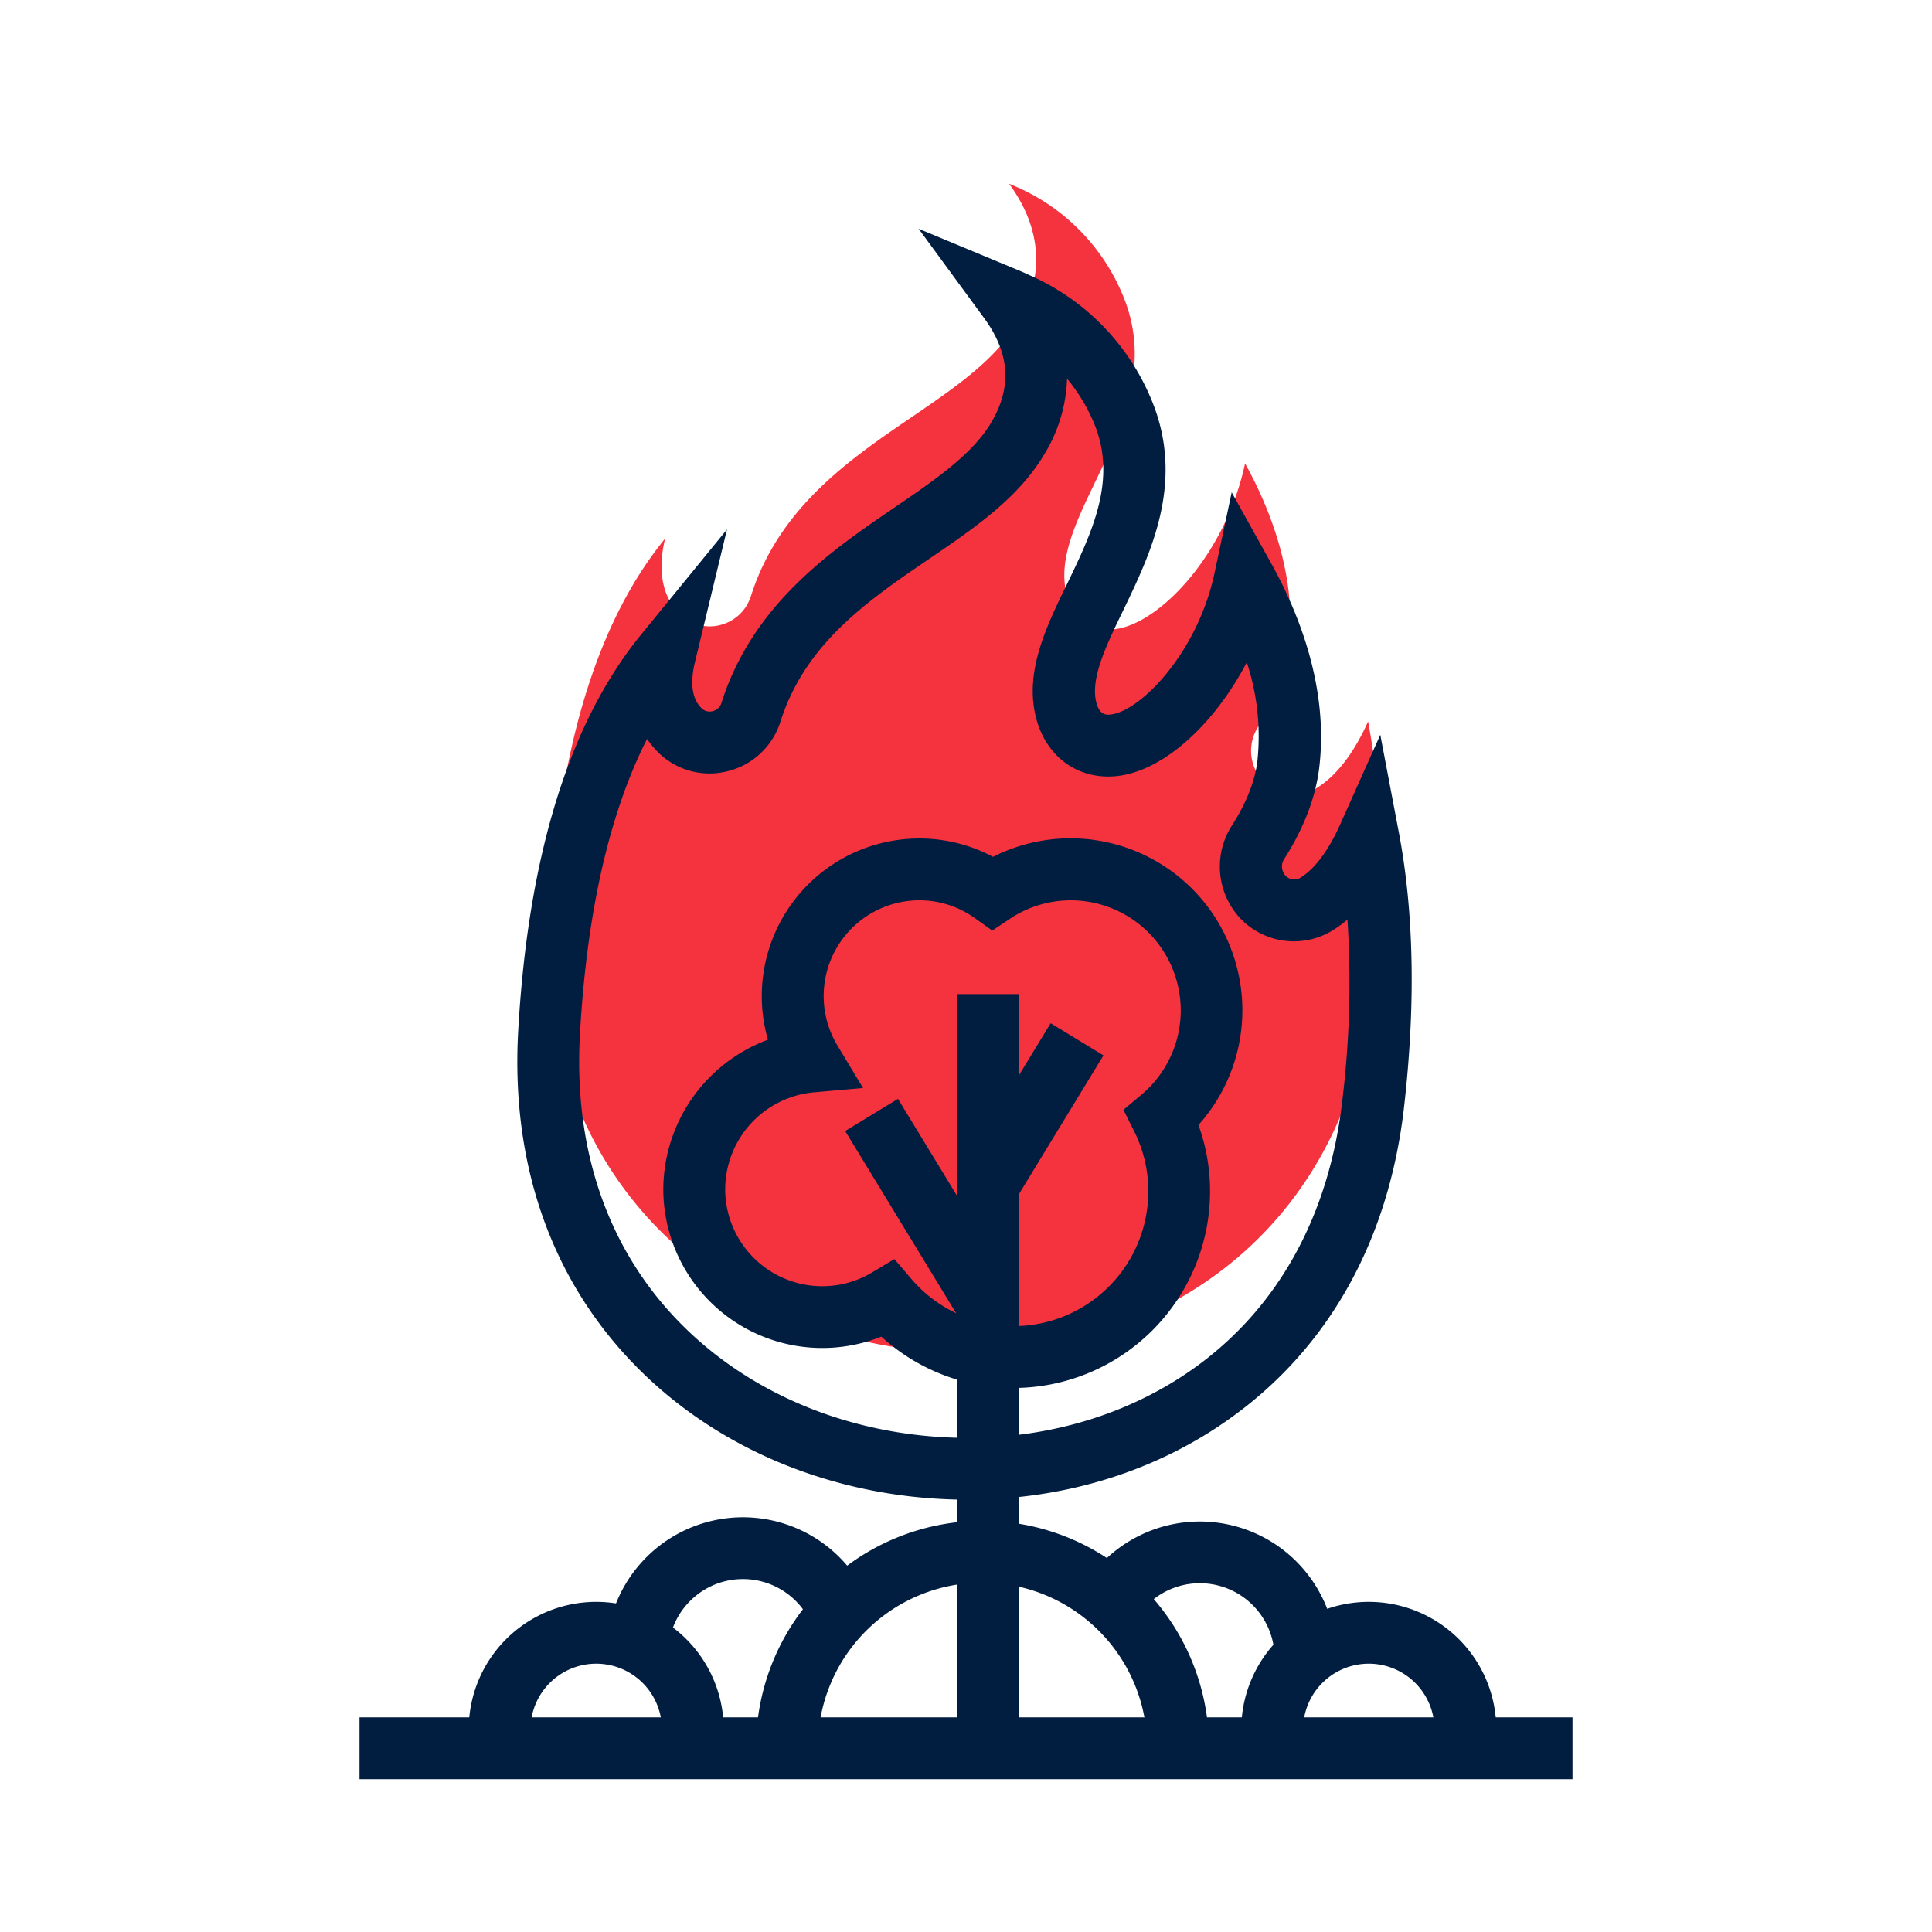
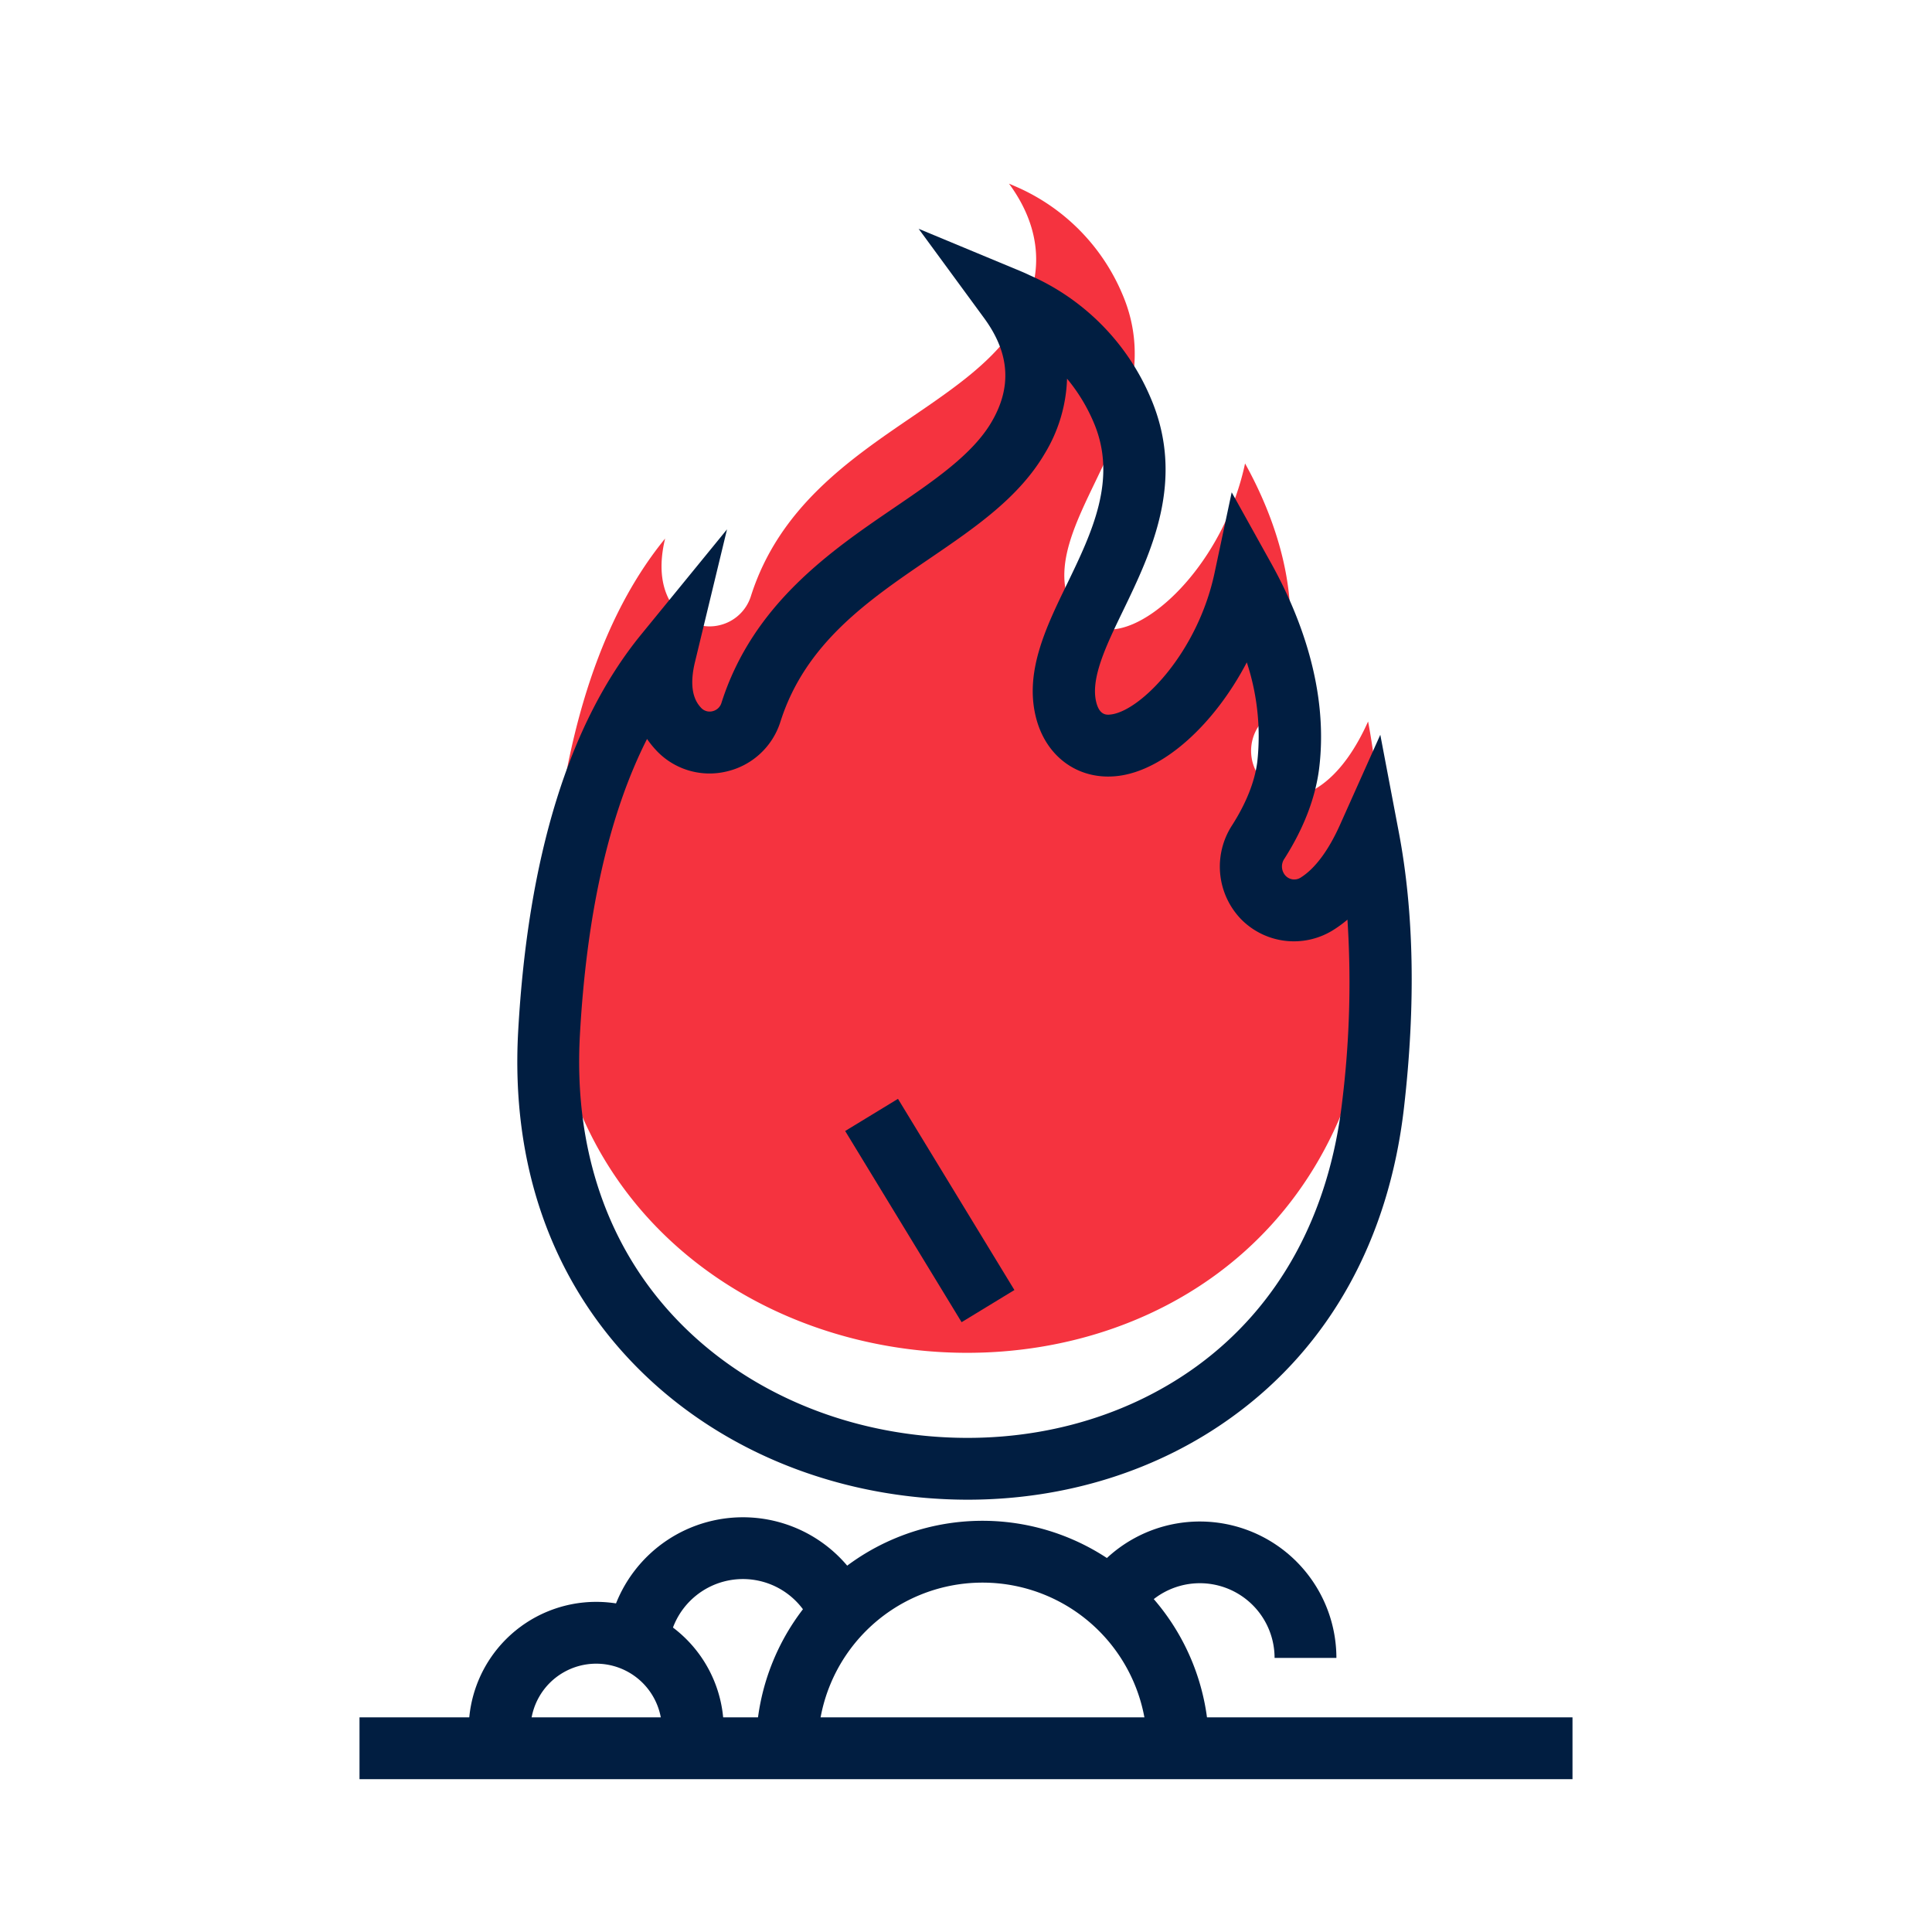
<svg xmlns="http://www.w3.org/2000/svg" id="Icons" viewBox="0 0 500 500">
  <defs>
    <style>.cls-1{fill:#f5333f;}.cls-2{fill:#011e41;}</style>
  </defs>
  <path class="cls-1" d="M142.13,237.38c2.23-40.11,11.05-74.8,30-98-1.54,6.38-1.64,13.86,3.53,19.28l0,0,.07.07a10.94,10.94,0,0,0,10.45,3.08,11.17,11.17,0,0,0,8.16-7.55c7.29-22.92,25.5-35.33,41.56-46.28,11.22-7.65,21.82-14.88,27.63-24.79,6.79-11.6,6.1-23.74-2-35.11-.14-.18-.27-.37-.4-.55.64.27,1.3.55,2,.86a52.58,52.58,0,0,1,27.35,27.77c7.71,18-.12,34.19-7,48.49-5,10.38-9.75,20.17-7.43,29.17,1.64,6.34,6.45,9.8,12.57,9,11.65-1.48,28.63-19.51,33.6-42.88,6.06,10.91,13.7,29.05,11.27,48.16-.81,6.36-3.41,13-7.74,19.78A11.51,11.51,0,0,0,327,202.3a11.09,11.09,0,0,0,14,1.5c5.9-3.77,10.14-10.57,13.06-17.08,4,21.19,4.11,44.57,1.29,69.1C339.66,392.89,134.48,375.15,142.13,237.38Z" />
-   <path class="cls-2" d="M262.35,359.21a50.76,50.76,0,0,1-34.26-13.29,41.13,41.13,0,0,1-15.25,2.94h-.05a41.14,41.14,0,0,1-41.13-41.09,41.47,41.47,0,0,1,27.08-38.69A40.79,40.79,0,0,1,237.89,217h0A40.5,40.5,0,0,1,257,221.75a44.32,44.32,0,0,1,20-4.79h.05a44.49,44.49,0,0,1,33.11,74.19,50.09,50.09,0,0,1,3,17.14,50.93,50.93,0,0,1-50.81,50.92Zm-30.88-33.36,4.39,5.13a34.82,34.82,0,0,0,26.49,12.23h0a34.91,34.91,0,0,0,34.83-34.91,34.44,34.44,0,0,0-3.64-15.48l-2.79-5.61,4.77-4A28.49,28.49,0,0,0,277.13,233h0a28.39,28.39,0,0,0-15.74,4.77l-4.59,3.06-4.49-3.2A24.59,24.59,0,0,0,237.93,233h0a24.78,24.78,0,0,0-21.2,37.58l6.63,11-12.78,1.12a25.27,25.27,0,0,0-22.9,25.06,25.13,25.13,0,0,0,25.13,25.11h0a25.1,25.1,0,0,0,12.85-3.54Z" />
-   <rect class="cls-2" x="247.7" y="257.28" width="16" height="194.91" />
  <rect class="cls-2" x="232.64" y="284.29" width="16" height="57.93" transform="translate(-127.83 170.89) rotate(-31.34)" />
-   <rect class="cls-2" x="246.05" y="279.32" width="43.01" height="16" transform="translate(-117.02 366.35) rotate(-58.65)" />
  <rect class="cls-2" x="93.04" y="444.45" width="313.92" height="16" />
  <path class="cls-2" d="M187.3,447.56h-16a17,17,0,0,0-34,0h-16a33,33,0,0,1,66,0Z" />
  <path class="cls-2" d="M172.93,428h-16a35.34,35.34,0,0,1,65.94-17.67l-13.85,8A19.34,19.34,0,0,0,172.93,428Z" />
  <path class="cls-2" d="M312.88,452.19h-16a42.61,42.61,0,1,0-85.22,0h-16a58.61,58.61,0,1,1,117.22,0Z" />
  <path class="cls-2" d="M345.86,429.07h-16a19.34,19.34,0,0,0-37.3-7.17L277.7,416a35.34,35.34,0,0,1,68.16,13.1Z" />
-   <path class="cls-2" d="M387.24,447.56h-16a17,17,0,0,0-34,0h-16a33,33,0,0,1,66,0Z" />
  <path class="cls-2" d="M250.44,388.12c-3.63,0-7.29-.16-11-.47-29.27-2.49-55.95-14.69-75.13-34.35-21.67-22.2-32.11-52.06-30.21-86.36l8,.44-8-.44c2.52-45.32,13.2-79.85,31.75-102.63L188.15,137l-8.28,34.28c-1.32,5.42-.8,9.42,1.54,11.86l.05.06a3,3,0,0,0,2.9.87,3.16,3.16,0,0,0,2.36-2.19c8.13-25.55,28.39-39.36,44.67-50.46,10.46-7.13,20.34-13.86,25.23-22.22,5.23-8.93,4.7-17.57-1.61-26.43l-.33-.46-16.94-23.1,26.46,11c.73.31,1.47.63,2.22,1A60.36,60.36,0,0,1,297.8,103c9.14,21.33.08,40.07-7.19,55.12-4.36,9-8.47,17.53-6.88,23.69.89,3.46,2.8,3.22,3.82,3.09,7.77-1,22.41-16.09,26.77-36.6l4.44-20.89,10.38,18.66c7,12.67,14.88,32.15,12.22,53.06-1,7.54-4,15.31-8.94,23.08a3.52,3.52,0,0,0,.24,4.38,3.09,3.09,0,0,0,4.09.44c3.63-2.32,7.11-7,10.06-13.61l10.41-23.26,4.75,25c4,20.9,4.43,45,1.38,71.51-3.91,34.06-19.21,61.67-44.22,79.84C299.76,380.63,275.7,388.12,250.44,388.12Zm-83-196.85c-9.78,19.32-15.61,45-17.36,76.56-1.65,29.7,7.23,55.39,25.68,74.3,16.49,16.91,39.59,27.41,65,29.58s49.85-4.27,68.9-18.09c21.29-15.46,34.34-39.22,37.72-68.72a252.47,252.47,0,0,0,1.34-46.9,31.38,31.38,0,0,1-3.44,2.54,19.19,19.19,0,0,1-24-2.56,19.61,19.61,0,0,1-2.44-24.36c3.68-5.76,5.89-11.31,6.55-16.48a61,61,0,0,0-2.72-25.72c-8.26,15.78-21.21,27.86-33.21,29.38-10.11,1.28-18.68-4.73-21.32-15-3.06-11.84,2.54-23.43,8-34.64,6.47-13.39,13.16-27.24,6.89-41.87A45.38,45.38,0,0,0,276.15,98a39.66,39.66,0,0,1-5.72,19.3c-6.71,11.47-18,19.19-30,27.36-15.73,10.72-32,21.8-38.45,42.1a19.1,19.1,0,0,1-14,12.91,18.88,18.88,0,0,1-18-5.32l-.22-.24A23.79,23.79,0,0,1,167.48,191.27Zm2,2.54.17.2Z" />
</svg>